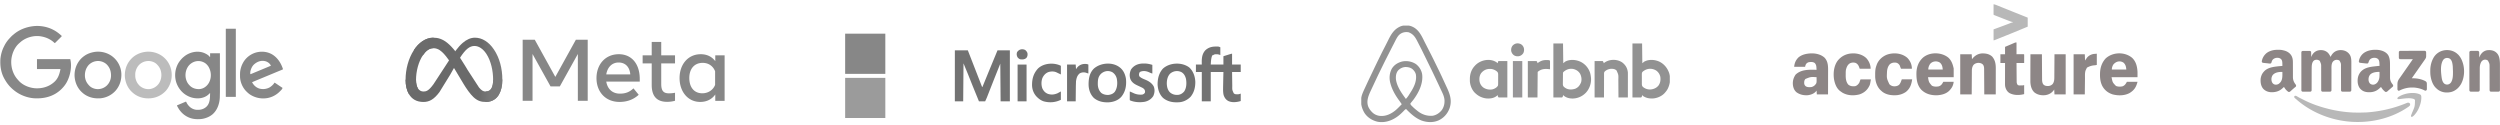
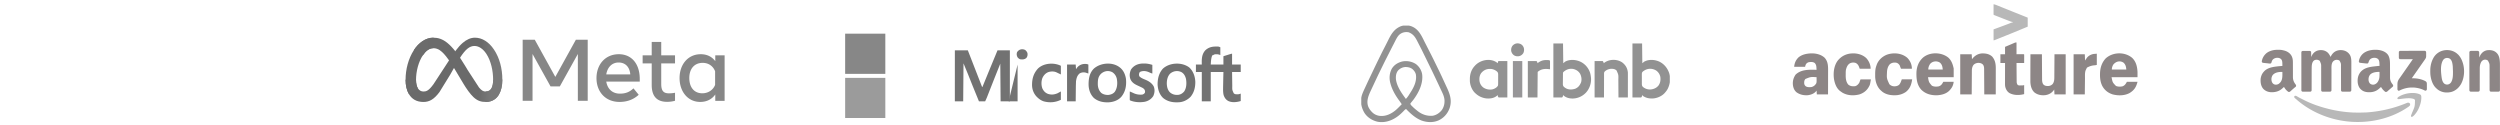
<svg xmlns="http://www.w3.org/2000/svg" fill="none" height="35" width="700">
  <linearGradient id="a" gradientUnits="userSpaceOnUse" x1="117.319" x2="137.705" y1="21.576" y2="22.701">
    <stop offset="0" stop-color="#6a6a6a" />
    <stop offset=".83" stop-color="#6a6a6a" />
    <stop offset="1" stop-color="#797979" />
  </linearGradient>
  <linearGradient id="b" gradientUnits="userSpaceOnUse" x1="117.319" x2="137.705" y1="21.576" y2="22.701">
    <stop offset="0" stop-color="#6c6c6c" />
    <stop offset=".4" stop-color="#6a6a6a" />
    <stop offset=".83" stop-color="#6a6a6a" />
    <stop offset="1" stop-color="#797979" />
  </linearGradient>
  <clipPath id="c">
-     <path d="m0 0h79.81v26.998h-79.81z" transform="translate(0 7.175)" />
-   </clipPath>
+     </clipPath>
  <clipPath id="d">
    <path d="m0 0h89.335v17.999h-89.335z" transform="translate(113.559 10.55)" />
  </clipPath>
  <clipPath id="e">
    <path d="m0 0h97.898v26.998h-97.898z" transform="translate(501.295 .426)" />
  </clipPath>
  <clipPath id="f">
    <path d="m0 0h86.395v26.998h-86.395z" transform="translate(381.153 7.175)" />
  </clipPath>
  <clipPath id="g">
    <path d="m0 0h67.059v20.249h-67.059z" transform="translate(632.94 13.925)" />
  </clipPath>
  <clipPath id="h">
    <path d="m0 0h110.762v23.624h-110.762z" transform="translate(236.642 9.425)" />
  </clipPath>
  <g clip-path="url(#c)">
    <path d="m14.996 8.391.066.035c.829.436 1.556 1.016 2.241 1.649-.051.129-.145.215-.241.311l-.055.055-.181.18-.125.125-.331.329-.337.336-.662.659a.92.92 0 0 1 -.257-.183c-.991-.903-2.233-1.455-3.546-1.687l-.066-.012c-1.792-.303-3.71.14-5.205 1.162a7.51 7.51 0 0 0 -.738.593l-.193.168c-1.324 1.163-2.073 3.018-2.206 4.744-.122 1.922.446 3.872 1.717 5.339l.142.156.166.191c1.152 1.316 2.969 2.043 4.68 2.174 1.925.109 3.805-.409 5.257-1.703l.052-.046c1.092-.962 1.495-2.239 1.756-3.633h-6.578v-2.775h9.322c.505 2.02.03 4.548-.935 6.36l-.036.069a7.39 7.39 0 0 1 -1.117 1.552l-.09.1a6.63 6.63 0 0 1 -.596.586l-.1.088c-1.774 1.558-4.041 2.225-6.373 2.227h-.094a9.58 9.58 0 0 1 -1.508-.101l-.102-.016c-1.814-.299-3.541-1.072-4.948-2.26l-.094-.077c-.244-.201-.471-.419-.695-.642l-.087-.086a7.13 7.13 0 0 1 -.527-.598l-.098-.119c-.368-.45-.67-.937-.962-1.439l-.035-.06c-.82-1.411-1.191-3.091-1.189-4.71v-.082c.001-.402.01-.798.068-1.197l.012-.087c.143-.997.42-1.968.861-2.875l.032-.067.217-.432.031-.059a8.49 8.49 0 0 1 1.271-1.797l.172-.194.374-.395.071-.071a5.33 5.33 0 0 1 .465-.414l.256-.213c1.458-1.213 3.288-1.93 5.156-2.188l.08-.011c1.972-.262 4.093.099 5.844 1.04zm42.461 6.578.061.03c.44.216.94.521 1.217.937l.093.031v-1.06h2.744l.003 4.487v.531.107l.001 1.706.001 1.754.001 1.08v.743.427l-.036 1.606-.008.124c-.113 1.691-.715 3.381-2.011 4.524-.761.65-1.69 1.047-2.664 1.249l-.069.014c-.464.089-.929.114-1.401.112h-.08c-.845-.004-1.657-.144-2.437-.477l-.064-.027c-.921-.4-1.752-1.05-2.367-1.843l-.04-.05a6.24 6.24 0 0 1 -.502-.753l-.046-.08c-.285-.508-.285-.508-.285-.645l.254-.106.081-.034.447-.187.813-.342.311-.132.146-.062.203-.086.06-.026c.137-.057.137-.057.241-.022l.113.226c.179.374.41.69.697.99l.066.072a3.23 3.23 0 0 0 2.186.966h.2.107c.827-.012 1.624-.257 2.243-.82l.066-.057c.728-.67.951-1.743.991-2.686l.035-1.123c-.129.074-.224.159-.325.267-.786.805-1.956 1.189-3.061 1.207-1.06.007-2.038-.227-2.973-.726l-.057-.03c-1.484-.79-2.599-2.226-3.091-3.822-.499-1.716-.314-3.551.529-5.126a7.09 7.09 0 0 1 .686-.998l.046-.055c.282-.339.574-.637.921-.911l.092-.075c1.618-1.288 3.963-1.756 5.862-.829zm-4.571 3.367c-.726.89-1.032 2.016-.924 3.153.049.461.162.883.351 1.305l.044.098c.191.404.455.739.767 1.056l.078.081c.677.658 1.593.935 2.52.924a3.11 3.11 0 0 0 1.922-.755l.075-.063c.628-.541 1.025-1.286 1.203-2.088l.016-.069c.242-1.135.026-2.341-.577-3.329-.267-.409-.637-.812-1.06-1.06l-.057-.033c-1.467-.851-3.248-.484-4.358.781zm-21.149-2.307.078.068c1.283 1.132 2.049 2.721 2.162 4.43.096 1.816-.441 3.555-1.66 4.917a6.5 6.5 0 0 1 -4.39 2.093l-.481.006h-.074c-1.554-.006-3.1-.526-4.271-1.568l-.09-.079c-1.294-1.147-2-2.761-2.123-4.473-.095-1.796.475-3.497 1.667-4.842a6.09 6.09 0 0 1 1.014-.894l.063-.045c.806-.571 1.745-.906 2.712-1.077l.069-.012c1.849-.315 3.916.243 5.325 1.478zm-6.966 2.233c-.791.941-1.076 2.062-.977 3.279a3.76 3.76 0 0 0 .086.474l.015.065c.173.717.537 1.309 1.045 1.837l.055.061c.561.605 1.453.942 2.264.977a3.66 3.66 0 0 0 2.67-1.026 3.91 3.91 0 0 0 1.159-2.669c.012-1.092-.225-2.072-.942-2.923l-.04-.049c-.557-.682-1.431-1.093-2.296-1.192a3.66 3.66 0 0 0 -3.04 1.167z" fill="#878787" />
    <path d="m45.86 16.061.048.042c.602.533 1.084 1.142 1.449 1.86l.034.066c.775 1.512.89 3.378.393 4.995l-.084.24-.026.072c-.371 1.003-.976 1.96-1.813 2.64l-.096.082c-1.179.99-2.694 1.494-4.226 1.487h-.074c-1.359-.005-2.693-.398-3.804-1.194l-.055-.04a7.03 7.03 0 0 1 -.724-.615l-.081-.076c-.215-.207-.396-.434-.574-.673l-.059-.078c-.596-.821-.949-1.764-1.125-2.759l-.012-.069c-.124-.729-.093-1.545.044-2.27l.016-.086c.235-1.207.79-2.296 1.636-3.187l.046-.049c.965-1.023 2.285-1.655 3.664-1.884l.065-.011c1.865-.309 3.947.245 5.36 1.508zm-7.03 2.234c-.451.519-.747 1.148-.889 1.819l-.017.08c-.051.267-.057.529-.055.799v.069c.001.337.015.658.103.985l.017.063c.163.597.42 1.165.853 1.614l.139.161c.084.101.178.181.281.261l.057.044c.761.578 1.677.853 2.634.747.991-.146 1.86-.659 2.462-1.462.634-.875.879-2.007.731-3.071l-.066-.352-.025-.121c-.167-.701-.532-1.303-1.035-1.812l-.055-.062c-.525-.58-1.428-.929-2.197-.971-1.125-.046-2.178.37-2.939 1.209z" fill="#bcbcbc" />
    <path d="m76.693 15.562.08.06c1.221.947 2.013 2.317 2.477 3.775l-.495.227-.07.029-.15.061-.409.167-.086.035-.891.368-.16.067-.322.134-.72.299-.399.166-.16.066-.08.033-.319.133-.16.066-.4.166-.715.296-.315.131-.157.065-.947.392-.192.079-.364.15-1.157.489c.441.852 1.108 1.484 2.026 1.777a3.87 3.87 0 0 0 2.857-.304c.206-.118.39-.262.572-.413l.073-.06c.273-.23.577-.554.738-.876a1.28 1.28 0 0 1 .285.145l.074.05.079.054.084.056.268.182.365.247.09.061.508.338.055.036.24.156.082.053.069.044.047.042c0 .349-.594.85-.836 1.095a5.8 5.8 0 0 1 -.692.588l-.051.037a6.35 6.35 0 0 1 -2.568 1.116l-.075.014a6.75 6.75 0 0 1 -5.002-1.083 6.26 6.26 0 0 1 -.674-.569l-.097-.092c-1.13-1.062-1.836-2.669-1.89-4.217l-.003-.477v-.085c.002-.434.017-.858.103-1.285l.019-.094c.136-.657.346-1.281.667-1.87l.03-.056c.753-1.402 2.031-2.415 3.541-2.889 1.728-.513 3.671-.269 5.126.826zm-5.665 2.575c-.455.474-.72 1.067-.882 1.696l-.023.089c-.062.277-.044.564-.039.846.144-.021.272-.075.406-.131l.075-.031.244-.102.173-.072.359-.15.725-.301 1.573-.654 1.023-.425.089-.037.417-.172.684-.292c-.261-.586-.726-.946-1.309-1.185-1.287-.455-2.565.011-3.513.922zm-7.803-10.089h2.806v19.08h-2.806z" fill="#878787" />
  </g>
  <g clip-path="url(#d)">
    <path d="m116.486 22.42c0 1.035.227 1.829.523 2.31.39.63.97.896 1.562.896.763 0 1.462-.189 2.807-2.05l3.203-4.898 1.448-2.224c1.005-1.544 2.169-3.261 3.503-4.425 1.09-.95 2.265-1.478 3.448-1.478 1.985 0 3.876 1.151 5.324 3.309 1.584 2.363 2.353 5.34 2.353 8.412 0 1.826-.36 3.168-.973 4.228-.591 1.025-1.745 2.05-3.685 2.05v-2.923c1.661 0 2.076-1.527 2.076-3.274 0-2.49-.581-5.253-1.859-7.227-.908-1.4-2.084-2.256-3.378-2.256-1.399 0-2.525 1.055-3.791 2.937-.673 1-1.364 2.218-2.139 3.593l-.854 1.513-3.007 4.877c-1.503 2.002-2.786 2.76-4.476 2.76-2.004 0-3.272-.868-4.057-2.176-.641-1.066-.955-2.464-.955-4.058l2.927.105z" fill="url(#a)" />
    <path d="m115.866 14.065c1.342-2.068 3.279-3.515 5.5-3.515 1.286 0 2.565.381 3.9 1.471 1.461 1.192 3.018 3.155 4.96 6.39l.696 1.161 3.198 4.921c.72.873 1.224 1.133 1.879 1.133 1.661 0 2.076-1.527 2.076-3.274l2.582-.081c0 1.826-.36 3.168-.973 4.228-.591 1.025-1.745 2.05-3.685 2.05-1.206 0-2.275-.262-3.457-1.377-.908-.856-1.97-2.376-2.787-3.742l-2.431-4.06c-1.219-2.037-2.338-3.556-2.985-4.244-.696-.74-1.592-1.633-3.02-1.633-1.156 0-2.138.811-2.96 2.052z" fill="url(#b)" />
    <path d="m121.319 13.493c-1.156 0-2.138.811-2.96 2.052-1.162 1.754-1.873 4.366-1.873 6.874 0 1.035.227 1.829.523 2.31l-2.495 1.643c-.641-1.066-.955-2.464-.955-4.058 0-2.898.795-5.918 2.307-8.25 1.342-2.068 3.279-3.515 5.5-3.515l-.047 2.943z" fill="url(#b)" />
    <path d="m146.347 11.12h3.386l5.756 10.415 5.758-10.415h3.312v17.113h-2.762v-13.116l-5.049 9.082h-2.591l-5.048-9.082v13.116h-2.762zm26.867 6.381c-1.981 0-3.174 1.491-3.459 3.337h6.722c-.138-1.902-1.235-3.337-3.263-3.337zm-6.198 4.389c0-3.884 2.511-6.711 6.246-6.711 3.674 0 5.868 2.791 5.868 6.919v.759h-9.375c.332 2.008 1.665 3.361 3.813 3.361 1.715 0 2.786-.523 3.802-1.48l1.467 1.797c-1.382 1.271-3.141 2.004-5.367 2.004-4.043 0-6.454-2.949-6.454-6.649zm15.463-4.143h-2.542v-2.262h2.542v-3.74h2.665v3.74h3.863v2.262h-3.863v5.732c0 1.957.626 2.653 2.164 2.653.702 0 1.104-.06 1.699-.159v2.237a7.94 7.94 0 0 1 -2.213.305c-2.877 0-4.315-1.572-4.315-4.718zm17.749 2.199c-.535-1.351-1.729-2.346-3.483-2.346-2.281 0-3.741 1.618-3.741 4.254 0 2.57 1.344 4.266 3.631 4.266 1.798 0 3.082-1.046 3.593-2.347v-3.826zm2.665 8.288h-2.616v-1.785c-.731 1.051-2.061 2.09-4.217 2.09-3.466 0-5.782-2.901-5.782-6.686 0-3.82 2.372-6.675 5.929-6.675 1.759 0 3.138.703 4.07 1.944v-1.638h2.616v12.749z" fill="#878787" />
  </g>
  <g clip-path="url(#e)">
    <path d="m507.04 14.948c1.366-.041 2.793.266 3.829 1.195 1.099 1.168 1.002 2.67.995 4.162l-.001.531-.003 1.39-.003 1.421-.008 2.783h-3.136l-.076-1.071-.148.201c-.578.684-1.433.981-2.3 1.099-1.148.079-2.241-.149-3.182-.834-.68-.598-.924-1.337-1.01-2.211-.052-1.048.189-1.842.765-2.715 1.595-1.524 3.835-1.39 5.875-1.353l-.031-.511-.017-.288c-.046-.433-.155-.764-.45-1.087-.474-.371-1.073-.322-1.644-.256a1.39 1.39 0 0 0 -.793.521c-.154.283-.154.283-.277.779h-3.06c.109-1.083.45-1.89 1.234-2.653.994-.8 2.197-1.031 3.441-1.104zm-1.52 7.16c-.328.376-.352.724-.345 1.202a1.13 1.13 0 0 0 .442.849c.491.308 1.088.272 1.643.206.599-.177 1.015-.535 1.312-1.079.095-.324.081-.636.074-.972l-.002-.205-.007-.498c-1.649-.097-1.649-.097-3.117.497zm91.483-5.908c1.106 1.061 1.429 2.485 1.501 3.958v1.453h-7.266c.28 1.462.28 1.462 1.224 2.448.582.245 1.308.256 1.916.089.579-.261.866-.682 1.143-1.236h2.983c-.371 1.486-.932 2.353-2.218 3.136-1.423.771-3.205.781-4.742.382-1.296-.413-2.294-1.203-2.927-2.405-.478-.984-.62-1.997-.615-3.082l.001-.263c.023-1.625.473-3.115 1.597-4.33 1.999-1.813 5.336-1.892 7.403-.149zm-5.247 1.844c-.287.429-.441.911-.441 1.426h4.053c-.079-.791-.179-1.353-.764-1.912-.985-.675-2.129-.368-2.848.486zm-46.187-1.877c.885.845 1.189 1.814 1.462 2.997v2.447h-7.189c.231 1.385.231 1.385 1.08 2.376.57.321 1.315.309 1.945.187.687-.236.908-.632 1.258-1.262h2.906c-.111.893-.396 1.548-.994 2.218l-.121.143c-.897.985-2.25 1.329-3.533 1.404-1.64.037-3.141-.344-4.357-1.494-1.283-1.337-1.458-3.102-1.422-4.866.052-1.412.499-2.779 1.479-3.829l.143-.156c1.886-1.853 5.364-1.819 7.343-.165zm-5.144 1.745c-.319.478-.506.985-.506 1.558h4.053c-.079-.791-.179-1.353-.765-1.912-.862-.592-2.113-.455-2.782.354zm17.352-2.099c.859.966 1.046 2.067 1.042 3.323v.24l-.002.78v.543l-.002 1.424-.001 1.455-.004 2.852h-3.212l-.004-.692-.014-2.268-.009-1.374-.009-1.327-.002-.506-.006-.71.001-.21c-.007-.46-.05-.925-.363-1.29-.413-.37-.843-.456-1.38-.442-.477.055-.898.22-1.231.573-.382.525-.459 1.09-.458 1.725l-.002.215-.004.696-.004.486-.008 1.273-.011 1.53-.015 2.32h-3.212v-11.242h3.212l.077 1.377.292-.349c.651-.721 1.453-1.159 2.427-1.252 1.094-.03 2.05.105 2.902.851zm10.746-.626h3.212l.004.683.014 2.239.009 1.357.009 1.311.002.499.006.701-.001.206c.008.509.049 1.093.394 1.492.428.393.823.412 1.391.405a1.76 1.76 0 0 0 1.184-.566c.399-.534.464-1.168.463-1.815l.003-.215.003-.695.004-.485.008-1.271.011-1.529.015-2.316h3.135v11.242h-3.135l-.077-1.377-.186.272c-.57.756-1.345 1.167-2.271 1.31-1.123.123-2.195-.062-3.093-.769-.819-.766-1.087-1.903-1.124-2.988l-.002-1.469.001-.54.005-1.411.005-1.444.011-2.826zm-49.865-.239c1.404-.042 2.829.339 3.875 1.3.748.789 1.247 1.894 1.247 2.992h-3.059l-.229-.612c-.194-.449-.422-.729-.846-.98a2.14 2.14 0 0 0 -1.63.062c-.66.378-.913.976-1.119 1.683-.11.468-.094.936-.096 1.415l-.004.279c-.004.922.102 1.857.712 2.589.579.483 1.177.52 1.912.459.51-.131.856-.492 1.147-.918.099-.203.162-.395.23-.612l.153-.382h2.906c-.267 1.512-.267 1.512-.507 1.946l-.08.152c-.578 1.049-1.492 1.745-2.625 2.11-1.6.414-3.325.351-4.78-.493l-.498-.348-.137-.096c-1.062-.811-1.524-2.194-1.729-3.459-.209-1.713 0-3.579 1.025-5.011.947-1.189 2.135-1.847 3.647-2.041l.485-.034zm11.549 0c1.394-.042 2.755.322 3.822 1.233.823.825 1.3 1.886 1.3 3.059h-3.059l-.382-.994c-.356-.445-.587-.643-1.152-.721-.588-.025-1.048.061-1.525.415-.58.542-.81 1.412-.852 2.184-.092 1.829-.092 1.829.66 3.439a1.88 1.88 0 0 0 1.434.605c.503-.01.881-.106 1.282-.416.412-.444.556-.957.764-1.53h2.907c-.206 1.439-.598 2.586-1.759 3.518-.639.427-1.307.71-2.065.841l-.292.053c-1.449.14-3.014-.027-4.211-.923l-.316-.277-.161-.143c-1.04-.973-1.508-2.423-1.555-3.819v-.617l.001-.163c.004-.803.056-1.536.339-2.294l.081-.244c.449-1.222 1.361-2.131 2.516-2.692.714-.329 1.442-.467 2.223-.515zm34.416-3.05v3.289l1.352-.007.254-.001.261-.001c.198.009.198.009.274.085l.008.526-.001.159-.002.505-.001.342-.004.839h-2.141l.018 2.19.008 1.017.009.982.003.374.005.525.003.302c.033.292.109.479.26.729.261.207.553.171.875.167l.3-.002c.297-.007.297-.007.66-.089v2.524c-1.381.345-2.884.381-4.164-.328-.648-.435-.999-1.107-1.155-1.865-.04-.295-.045-.585-.043-.883v-.186l.001-.603v-.42l.002-1.102.002-1.126.004-2.207h-1.301v-2.447h1.301v-2.065l.936-.397.29-.123.501-.212.521-.224.246-.106.218-.095c.194-.068.194-.068.5-.068z" fill="#8d8686" />
    <path d="m558.198 1.19a3.56 3.56 0 0 1 .733.208l.207.083.225.091.241.097.793.32.555.223.884.355 2.336.937.173.069.854.341 1.62.648.94.376v2.524l-4.164 1.722-.78.314-1.227.493-1.253.504-.762.307-.337.136-.451.181-.246.099c-.188.068-.188.068-.341.068v-3.059l.713-.263.702-.259.479-.177.698-.258.233-.086 1.16-.438.224-.086.419-.163.188-.073.165-.064c.144-.045.144-.045.373-.045v-.153l-.168-.03c-.206-.045-.388-.105-.584-.181l-.216-.084-.231-.091-.242-.094-.767-.299-.508-.197-1.414-.553-.194-.076-.495-.195-.267-.106c-.191-.081-.191-.081-.268-.158l-.007-.643v-.195l.003-.62.001-.419.003-1.029z" fill="#b8b8b8" />
    <path d="m587.108 15.034v3.136c-.225.075-.429.097-.665.118a4.69 4.69 0 0 0 -1.782.494l-.168.069c-.176.107-.213.201-.291.39l-.079.156-.079.164-.079.161c-.233.699-.162 1.504-.17 2.234l-.004.388-.012 1.015-.015 1.221-.021 1.85h-3.136v-11.243h3.136l.077 1.759.459-.688c.456-.63 1.153-1.003 1.912-1.147l.917-.076z" fill="#8d8686" />
  </g>
  <g clip-path="url(#f)">
    <path d="m395.395 7.445.219.097c1.652.809 2.432 2.474 3.204 4.049l.491.959 1.579 3.106.43.859 1.772 3.62.146.309.398.842.069.147 1 2.17.325.701c.948 2.005 1.59 3.767.871 5.955-.545 1.522-1.591 2.735-3.056 3.428-1.553.688-3.247.614-4.828.053-1.708-.676-3.044-1.916-4.307-3.211-.235.1-.379.231-.554.415l-.165.171-.176.182c-.563.573-1.135 1.082-1.805 1.527l-.128.085c-1.5.984-3.33 1.513-5.12 1.184-1.478-.335-2.82-1.148-3.673-2.419-.881-1.436-1.209-3.008-.85-4.682.222-.861.624-1.668.997-2.471l.19-.417.619-1.338.061-.13 1.963-4.109.552-1.143 1.289-2.625.084-.169 1.006-1.959.624-1.236c.875-1.793 1.782-3.38 3.747-4.094.927-.286 2.141-.262 3.026.143zm-3.796 2.49c-.45.542-.76 1.189-1.076 1.813l-.181.352-.128.252-.386.742-1.787 3.516-.439.877-1.714 3.495-.233.492-1.937 4.127-.084.187c-.583 1.295-1.048 2.663-.523 4.066a4.84 4.84 0 0 0 1.08 1.552l.11.115a3.56 3.56 0 0 0 1.847.898l.22.029c1.656.167 3.132-.55 4.391-1.578.613-.525 1.17-1.116 1.734-1.692l-.663-.955c-1.1-1.457-2.03-3.077-2.509-4.849l-.069-.252c-.315-1.341-.187-2.692.467-3.911.67-1.061 1.646-1.659 2.841-1.979a5.17 5.17 0 0 1 3.848.675 4.52 4.52 0 0 1 1.788 2.849c.346 2.604-.967 5.214-2.492 7.236l-.675.826c-.119.149-.119.149-.118.318.123.277.327.459.543.668l.139.136a13.51 13.51 0 0 0 1.152.995l.188.153c1.218.964 2.583 1.425 4.132 1.332 1.057-.144 1.991-.775 2.641-1.599a4.22 4.22 0 0 0 .755-2.37l.006-.153c.011-1.013-.406-1.918-.833-2.812l-.155-.33-.311-.661-.383-.822-1.361-2.872-.489-1.017-2.736-5.593-.196-.394-1.301-2.53-.098-.181c-.547-.994-1.107-1.618-2.175-2.041-1.061-.198-2.09.084-2.83.891zm-.14 9.811c-.592.744-.667 1.635-.586 2.548.269 1.716 1.229 3.272 2.227 4.657l.086.119.454.624c.259-.238.453-.51.654-.797l.108-.154.926-1.479.07-.122c.769-1.33 1.316-2.82 1.033-4.372a2.85 2.85 0 0 0 -.698-1.176l-.107-.116c-.579-.556-1.376-.722-2.152-.713-.795.061-1.469.403-2.015.98zm43.488-7.576h2.7l.068 5.535.472-.405c.187-.109.187-.109.363-.186l.174-.079c1.228-.436 2.629-.291 3.799.244 1.296.627 2.194 1.674 2.675 3.021.155.502.235 1 .279 1.523l.014.169c.059 1.405-.438 2.851-1.377 3.894a5.21 5.21 0 0 1 -3.729 1.698c-1.044.012-1.957-.251-2.738-.969l-.021.224c-.046.249-.046.249-.249.451h-2.43zm2.768 8.032c-.085.169-.079.288-.082.477l-.004.216-.009.983-.007.518-.008.747-.006.233c.001.358.007.605.242.886a2.62 2.62 0 0 0 .549.416l.164.096c.792.39 1.64.333 2.468.085.896-.368 1.322-.948 1.687-1.822.227-.817.087-1.707-.312-2.438-.452-.708-1.111-1.113-1.924-1.295-1.068-.175-1.968.169-2.758.898zm19.371-8.032h2.7l.067 5.535.473-.405c.189-.109.189-.109.367-.186l.177-.079c1.194-.438 2.606-.299 3.75.226 1.346.656 2.235 1.774 2.738 3.164a6.03 6.03 0 0 1 -.404 4.462 5.29 5.29 0 0 1 -.756 1.053l-.106.124c-.794.876-2.096 1.432-3.263 1.503-1.027.048-1.895-.109-2.773-.683l-.27-.27-.021.224c-.047.249-.047.249-.249.451h-2.43zm3.24 7.627-.144.091c-.224.165-.372.292-.447.566a6.54 6.54 0 0 0 -.019.671l-.001.249.004.519-.001.793.003.506-.003.239c.009.378.024.622.296.899a3.03 3.03 0 0 0 2.159.722c.874-.09 1.625-.409 2.194-1.093.533-.735.653-1.59.517-2.477a2.9 2.9 0 0 0 -1.183-1.754c-1.11-.638-2.3-.632-3.375.067zm-41.308-2.362.338.27.025-.116.034-.15.033-.149c.043-.125.043-.125.178-.192h2.43v10.192h-2.43c-.238-.237-.24-.351-.27-.675l-.194.181c-.796.675-1.81.84-2.827.777a5.24 5.24 0 0 1 -3.121-1.364l-.125-.106c-.877-.795-1.41-2.063-1.516-3.223a13.78 13.78 0 0 1 -.009-.674l.002-.241c.025-1.278.438-2.493 1.31-3.45l.149-.167c1.471-1.568 4.14-2.134 5.993-.913zm-4.271 3.014c-.482.657-.566 1.428-.489 2.222.114.739.446 1.326 1.027 1.8.755.529 1.66.713 2.567.559.608-.163 1.246-.488 1.571-1.049.06-.276.059-.545.056-.827l.002-.24-.001-.5.005-.764-.001-.487.003-.23c-.006-.373-.025-.605-.294-.878-.17-.144-.344-.274-.542-.377l-.139-.075c-.443-.202-.809-.316-1.299-.309l-.161.002c-.948.027-1.699.431-2.305 1.152zm39.504-2.947c.931.737 1.414 1.574 1.553 2.767l.007.698v.208l-.001.676v.47l-.002 1.235-.001 1.261-.003 2.472h-2.633l-.003-.555-.013-1.825-.007-1.105-.008-1.069-.002-.406c.042-1.385.042-1.385-.507-2.6-.423-.401-.92-.464-1.485-.473-.687.044-1.384.317-1.87.816-.17.252-.143.531-.139.825l-.002.21v.684l-.003.475-.002 1.248-.004 1.274-.004 2.499h-2.633v-10.19h2.295c.228.38.228.38.27.607l.092-.077c1.398-1.112 3.641-1.151 5.105-.126zm-21.337-.687.181-.003h.177l.16-.001c.166.016.166.016.571.151v2.43l-.608-.067c-1.078-.074-1.9.05-2.767.742-.104.104-.077.202-.078.347l-.002.183-.002.202-.002.211-.005.696-.004.481-.011 1.269-.01 1.294-.021 2.54h-2.7v-10.193h2.43c.223.223.236.306.27.607l.119-.091c.725-.535 1.41-.798 2.302-.799z" fill="#929292" />
    <path d="m423.608 17.097h2.633v10.192h-2.633z" fill="#979698" />
    <path d="m425.819 12.351c.433.253.685.584.85 1.056.123.5.085.969-.128 1.438-.268.436-.666.743-1.161.875-.543.096-1.05.036-1.515-.275a1.95 1.95 0 0 1 -.729-1.183c-.056-.566.052-1.053.409-1.502.626-.654 1.454-.787 2.274-.409z" fill="#929292" />
  </g>
  <g clip-path="url(#g)">
    <path d="m651.789 14.752a2.41 2.41 0 0 1 .274.325l.032.043c.186.259.329.534.466.821l.039-.082c.369-.756.9-1.351 1.706-1.647a3.39 3.39 0 0 1 2.529.13c.622.315 1.113.835 1.345 1.497.196.603.2 1.228.198 1.855v.195l-.001.411-.001.604-.004 2.352-.001.298v.06l-.002.97-.002 1.005-.001.616-.001.469v.192l-.001.261v.077c-.002.151-.02.235-.119.351-.124.109-.24.109-.399.109h-.066l-.219.001h-.152l-.318.001-.408.002-.314.001-.15.001h-.21l-.063.001a.54.54 0 0 1 -.32-.089c-.1-.108-.134-.187-.135-.333v-.077-.085-.09l-.001-.3v-.215l-.001-.463-.002-.671-.003-1.091v-.066l-.002-.925v-.066-.066l-.003-1.086-.001-.669-.001-.459-.001-.265c.02-.894.02-.894-.394-1.657-.267-.223-.639-.265-.976-.242-.385.062-.68.242-.925.547-.46.658-.362 1.645-.362 2.406v.187l-.001.398-.001.63v.108.054.054.055l-.002.611v.056l-.001.907-.002.935v.523l-.001.491v.18l-.001.246.001.072a.46.46 0 0 1 -.119.341c-.124.109-.241.109-.399.109h-.067l-.218.001h-.152l-.318.001-.408.002-.314.001-.15.001h-.211l-.062.001c-.126-.001-.211-.02-.321-.089-.098-.106-.134-.185-.134-.328v-.074-.082-.086l-.001-.289v-.206l-.001-.445-.001-.705-.001-.241v-.061l-.001-.688-.001-.064-.001-1.015-.002-1.044-.001-.643-.001-.442-.001-.254c.012-.932.012-.932-.343-1.772-.035-.048-.035-.048-.059-.103-.036-.063-.066-.074-.133-.102l-.07-.038c-.384-.203-.744-.216-1.161-.093-.279.114-.467.311-.602.576l-.035.068c-.181.389-.223.844-.242 1.268l-.003.075-.012.886-.001.188v.4l-.001.633v.108.054l-.001.055v.055l-.001.614v.056l-.001.912-.002.939-.001.526-.001.493v.181.247.073c-.001.144-.022.227-.118.341-.124.109-.241.109-.399.109h-.067l-.219.001h-.151l-.319.001-.408.002-.313.001-.151.001h-.21l-.063.001a.54.54 0 0 1 -.32-.089c-.113-.126-.134-.191-.134-.359l-.001-.055v-.186-.134-.37l-.001-.398v-.871l-.001-.544v-1.507-.097-.098-.196-.098l-.001-1.574-.001-1.614-.001-.907v-.772l-.001-.394v-.361-.131-.177-.1a.52.52 0 0 1 .089-.246.61.61 0 0 1 .437-.135h.062l.203-.001h.141l.296-.001.379-.002.292-.001h.14.196.058a.53.53 0 0 1 .31.089c.1.111.134.174.137.322l.001.087.002.095.001.097.005.307.003.207.009.51.017-.04.08-.184.028-.063c.29-.659.812-1.189 1.481-1.461 1.046-.365 2.215-.228 3.044.532zm13.305-.811h.076c.415.001.815.027 1.222.115l.068.014c.847.185 1.736.605 2.222 1.355.531.921.52 1.912.521 2.945l.001.392.002 1.162.003.906v.464l.001.29v.133c-.002.724.24 1.297.69 1.858.109.139.207.295.185.48l-.005.056c-.031.084-.086.128-.152.188l-.065.062-.365.316-.343.301-.331.28-.205.186c-.184.175-.33.308-.596.307-.159-.03-.267-.127-.38-.236l-.045-.043-.09-.086-.11-.101c-.286-.269-.503-.608-.718-.934l-.268.244c-.12.122-.253.226-.387.332l-.079.065c-.575.464-1.257.724-1.99.799l-.085.009c-.889.077-1.867-.01-2.594-.583l-.124-.107-.059-.048c-.58-.483-.861-1.264-.937-1.995-.069-.827.027-1.653.446-2.384l.027-.047a3.35 3.35 0 0 1 .89-1.001l.043-.033c.996-.741 2.294-.904 3.493-1.041l.068-.008.479-.053.064-.007.181-.019.104-.011a3.5 3.5 0 0 1 .309-.008l-.008-.346-.003-.117c-.011-.496-.025-1.022-.356-1.423-.306-.287-.704-.393-1.117-.393-.426.022-.881.158-1.188.471-.171.212-.291.427-.365.69-.062.215-.103.312-.29.437-.245.023-.495-.011-.739-.038l-.111-.012-.232-.025-.295-.032-.23-.025-.109-.012c-.547-.059-.547-.059-.694-.223-.07-.174-.047-.323 0-.499l.019-.073a3.55 3.55 0 0 1 1.664-2.213c.887-.503 1.876-.684 2.887-.682zm.451 6.211-.068.007c-.678.074-1.408.249-1.875.782-.368.469-.453 1.019-.396 1.6.059.356.216.725.514.945a1.35 1.35 0 0 0 1.063.182 1.8 1.8 0 0 0 1.033-.81l.053-.09a2.83 2.83 0 0 0 .333-.93l.009-.053c.059-.381.053-.769.052-1.154l-.001-.146-.001-.352c-.358-.003-.358-.003-.716.02zm-27.946-6.206h.071l.228-.001h.078c.37 0 .731.007 1.094.085l.07.014.48.117.053.014c.772.217 1.501.686 1.913 1.385a3.07 3.07 0 0 1 .308.784l.016.063c.088.389.102.784.101 1.18v.142l.001.302.001.479.003 1.191.002.927.001.475v.297.136c-.002.816.224 1.404.709 2.052.118.158.185.284.179.485-.038.201-.259.332-.41.452l-.205.178-.27.231-.319.28c-.558.521-.558.521-.846.533-.141-.021-.242-.104-.343-.199l-.237-.21c-.315-.278-.536-.639-.762-.989l-.283.244-.054.047-.111.103c-.88.826-1.97 1.113-3.155 1.076-.828-.037-1.595-.328-2.178-.93-.652-.738-.807-1.706-.767-2.661a3.81 3.81 0 0 1 .209-.995l.02-.056c.158-.438.4-.808.714-1.149l.062-.069c1.017-1.071 2.616-1.245 4.003-1.406l.088-.01 1.007-.086-.007-.426-.002-.144c-.006-.472-.025-.978-.369-1.343-.313-.276-.709-.374-1.12-.364-.469.029-.904.201-1.226.549-.18.223-.256.476-.334.747a.49.49 0 0 1 -.18.27c-.227.11-.586.02-.829-.007l-.111-.012-.231-.025-.295-.031-.228-.024-.109-.011c-.479-.05-.479-.05-.643-.186-.089-.111-.089-.217-.079-.354a2.45 2.45 0 0 1 .056-.236l.018-.066a3.65 3.65 0 0 1 .895-1.585l.048-.053c.796-.847 2.149-1.204 3.275-1.21zm.756 6.207-.07.007c-.722.079-1.43.279-1.916.851-.117.157-.195.326-.259.511l-.025.072c-.139.477-.099 1.056.125 1.498.163.276.372.469.682.564.319.081.616.056.921-.064l.068-.026c.203-.089.353-.239.508-.393l.053-.052c.595-.629.637-1.532.631-2.344v-.187l-.003-.454c-.358-.003-.358-.003-.715.02zm60.624-5.416.06.054c.804.757.906 1.935.938 2.976l.004.64.001.281v.546.444.064.129 1.206l.001 1.102v1.136l.001.636v.54.275.298.088c-.001.145-.005.252-.089.375-.136.127-.247.135-.426.136h-.068l-.22.002h-.076l-.398.002-.33.002-.398.002-.152.001-.212.001-.063.001c-.149-.002-.274-.039-.381-.148-.089-.156-.09-.295-.088-.471l-.001-.087v-.289-.207-.447l-.001-.647-.001-1.053v-.064l-.001-.447v-.508-.063l-.001-1.047-.001-.645v-.443-.255c.003-.999.003-.999-.449-1.863-.24-.22-.564-.305-.886-.292-.288.033-.534.143-.745.341l-.054.049c-.231.236-.355.549-.452.859l-.018.057c-.135.462-.142.942-.141 1.419v.191l-.001.461v.538l-.002.959v.058.464.407.058l-.002.958v.589l-.001.451v.184.252.073c-.001.164-.014.347-.126.476-.132.114-.247.119-.414.119l-.066.001-.218.001h-.076l-.394.001-.407.002-.313.001h-.15-.211l-.062.001a.5.5 0 0 1 -.35-.118.57.57 0 0 1 -.118-.375v-.056-.185-.134-.369l-.001-.398v-.779-.633-.091-.183l.001-1.716v-1.473l-.001-1.71v-.182-.091-.633-.771-.393l.001-.36v-.13-.177-.099a.41.41 0 0 1 .167-.284.79.79 0 0 1 .374-.081h.061.197.139.289.37.286.136l.191.001h.057a.64.64 0 0 1 .366.119c.136.16.12.336.121.539l.001.103.002.27.003.276.004.54.027-.057.123-.259.043-.09c.096-.201.194-.386.331-.563l.058-.075a2.59 2.59 0 0 1 1.749-.999c.881-.091 1.792.068 2.463.681zm-10.878.392.127.107c.095.077.168.167.246.261l.034.04c.487.57.814 1.241 1.04 1.951l.019.055c.603 1.842.488 4.077-.385 5.812-.57 1.079-1.479 1.958-2.654 2.34a4.66 4.66 0 0 1 -1.249.201l-.077.003c-1.079.026-2.161-.349-2.948-1.093l-.082-.079-.099-.093c-.855-.807-1.294-2.059-1.488-3.19l-.013-.071c-.077-.474-.097-.948-.095-1.427v-.085c.001-.429.015-.849.086-1.274l.014-.085c.126-.763.356-1.485.72-2.168l.048-.092c.529-.976 1.427-1.696 2.482-2.025 1.466-.434 3.14-.143 4.274.91zm-3.923 1.547c-.943 1.236-.722 3.43-.535 4.893.087.637.241 1.402.755 1.84.289.213.577.283.933.261.391-.061.698-.248.935-.566.575-.878.569-2.034.565-3.044l-.001-.097-.058-1.427-.011-.093c-.08-.699-.18-1.492-.753-1.971-.205-.149-.452-.225-.703-.241l-.053-.004a1.34 1.34 0 0 0 -1.074.449z" fill="#8d8686" />
    <path d="m643.226 27.016.093.054.191.11.406.224.078.042 1.589.794.253.118c1.635.77 3.359 1.383 5.101 1.861l.063.017.932.245.06.015a34.81 34.81 0 0 0 6.772 1.004l.122.006 1.612.028h.07l2.013-.052.212-.015c2.28-.166 4.536-.543 6.742-1.142l.062-.017a33.14 33.14 0 0 0 3.78-1.268l.55-.218.052-.02c.193-.073.361-.081.554-.007.141.07.244.176.294.326.018.166.018.307-.085.443-.202.238-.465.403-.723.572l-.116.077c-4.039 2.66-8.942 3.947-13.755 3.942h-.055c-6.216-.003-12.527-2.253-17.192-6.398a5.62 5.62 0 0 0 -.15-.127l-.05-.041-.099-.081c-.113-.095-.189-.185-.216-.336 0-.102.004-.16.055-.25.251-.223.539-.049.785.097z" fill="#b8b8b8" />
    <path d="m672.091 14.236h.074.082.087l.29-.001h.208l.623-.001h.294l.976-.001h.253.063l1.02-.002 1.047-.001.588-.001.501-.001h.255.277l.081-.001c.162.001.259.022.391.118.13.159.12.319.119.518v.098.204.31.199l.001.093c-.004.329-.119.566-.303.832l-.038.055-.28.399-.232.331-.092.131-.046.066-1.604 2.292-.046.066-.092.131-.231.33-.43.613-.354.503-.046.067-.229.335.047-.001c1.205-.018 2.401.155 3.499.67l.074.035c.199.097.426.212.519.424l.03.063c.044.13.052.258.053.395l.001.102v.109.056l.001.292.001.301.001.232.001.111c.003.411.003.411-.155.589-.098.085-.16.091-.286.09-.116-.014-.21-.068-.312-.123-.802-.401-1.668-.621-2.557-.724l-.066-.008c-.244-.026-.489-.024-.735-.025h-.072c-.395 0-.78.019-1.17.085l-.082.014c-.699.12-1.365.332-2.008.633l-.072.034-.131.064c-.129.061-.21.081-.353.042a.53.53 0 0 1 -.236-.314c-.009-.09-.009-.09-.009-.186l-.001-.053.001-.173v-.122l.001-.255v-.323-.251-.119c0-.653.159-1.062.532-1.588l.147-.209.227-.324.225-.321.046-.065.56-.804.648-.928.348-.499.437-.627.401-.575.258-.369.049-.07.089-.127.238-.348.057-.085.042-.064h-.056l-1.36-.005-.657-.002-.573-.002-.304-.001a30.45 30.45 0 0 1 -.286-.001 15.81 15.81 0 0 0 -.154 0c-.282-.003-.282-.003-.408-.119-.098-.111-.108-.204-.109-.349l-.001-.103v-.112-.115l-.001-.241-.002-.308v-.237l-.001-.113v-.159-.091c.014-.129.058-.214.153-.302a.41.41 0 0 1 .264-.074z" fill="#8d8686" />
    <path d="m677.655 26.473.056.027c.13.075.17.178.213.318a1.41 1.41 0 0 1 .045.309l.004.077c.03 1.077-.301 2.172-.737 3.145l-.03.067c-.265.6-.62 1.137-1.044 1.636l-.054.064c-.113.131-.233.244-.365.355l-.048.044c-.123.112-.232.18-.401.204-.101-.015-.141-.037-.206-.116-.029-.171.019-.317.082-.474l.026-.067.056-.141.116-.297.058-.149c.731-1.671.731-1.671.773-3.437a.61.61 0 0 0 -.373-.339c-1.126-.372-2.517-.123-3.666.004l-.096.011-.179.02c-.438.048-.438.048-.569-.056-.053-.078-.053-.078-.054-.162.076-.275.345-.411.578-.545l.055-.032c1.493-.856 4.16-1.289 5.76-.465z" fill="#b8b8b8" />
  </g>
  <g clip-path="url(#h)">
    <path d="m267.361 14.098h3.635l2.128 5.465 1.474 3.794.116.299.103.264.088.224c.058.163.058.163.158.252l.502-1.224.186-.452 1.089-2.661 2.463-5.96h3.461v14.278h-2.596l-.086-10.557-1.858 4.66-.267.677-.839 2.128-.358.913-.249.635-.152.386-.068.174c-.134.34-.285.655-.449.984h-1.731l-1.763-4.317-.073-.184-.739-1.853-.285-.713-.191-.482-1.276-3.094-.086 10.644h-2.337z" fill="#727272" />
    <path d="m236.642 21.799h11.249v11.249h-11.249z" fill="#9b9b9b" />
    <path d="m236.642 9.425h11.249v11.249h-11.249z" fill="#878787" />
    <path d="m340.459 13.038.216-.002h.21l.187.001c.188.022.188.022.621.196v2.163l-.606-.173c-.269-.03-.269-.03-.53-.027l-.26-.004c-.285.036-.444.136-.681.291h-.173c-.355.833-.369 1.694-.433 2.596h3.548v-2.336l1.114-.346.351-.11.276-.085.283-.088c.226-.063.226-.063.399-.063v3.029h2.423v2.077h-2.423l.027 1.981.009.673.015.971.003.301c-.024 1.103-.024 1.103.422 2.056.305.229.46.262.838.265l.242.004c.324-.016.324-.016.867-.193v2.077c-1.087.334-2.394.492-3.462 0-.704-.379-1.054-.902-1.318-1.641-.155-.617-.166-1.245-.161-1.878l.001-.237.051-2.675.043-1.704h-3.548v8.221h-2.509v-8.221h-1.645v-2.077h1.645l-.011-.714c-.003-1.236.145-2.352 1.022-3.299.859-.787 1.811-1.039 2.947-1.028zm-27.063 5.732.182.132c.998.793 1.515 1.975 1.695 3.211.171 1.846-.121 3.562-1.331 5.024-.931 1.002-2.231 1.442-3.57 1.517-1.494.044-2.889-.239-4.066-1.209-1.016-.984-1.475-2.338-1.502-3.729-.011-1.65.23-3.195 1.416-4.447 1.836-1.684 5.135-1.997 7.176-.499zm-5.117 1.896c-.753.767-.882 1.575-.891 2.615l-.003.241c.012.949.273 1.796.954 2.48.55.442 1.311.61 2.007.581.718-.091 1.352-.321 1.809-.898.723-1.093.784-2.444.538-3.702-.194-.742-.572-1.305-1.201-1.742-1.103-.594-2.299-.392-3.213.425zm24.734-1.76c1.096 1.032 1.59 2.453 1.671 3.932.028 1.569-.32 3.064-1.349 4.287-.862.877-2.08 1.478-3.324 1.51l-.304.013c-1.497.046-2.871-.26-4.055-1.23-1.031-1-1.469-2.394-1.528-3.803.013-1.627.365-3.14 1.479-4.385 1.909-1.764 5.356-1.892 7.41-.325zm-5.386 1.725c-.745.775-.937 1.853-.923 2.891.064.934.259 1.77.97 2.415.679.534 1.395.694 2.25.622.702-.11 1.179-.42 1.645-.952.676-1.009.703-2.357.506-3.516-.191-.755-.526-1.428-1.199-1.849-1.059-.58-2.346-.403-3.249.389zm-7.378-2.85.26.001c.763.014 1.418.161 2.147.383v2.423c-.299-.075-.521-.164-.795-.297-.823-.379-1.622-.546-2.497-.225-.193.088-.193.088-.353.322-.091.343-.138.648.011.979.498.516 1.165.738 1.814 1.014.934.41 1.764.961 2.236 1.89.316.915.235 1.754-.157 2.634-.585.869-1.391 1.383-2.408 1.598-1.352.228-2.799.134-4.081-.386-.087-.087-.087-.087-.097-.319l.002-.306v-.33l.003-.348.001-.349.004-.857.979.433a4.63 4.63 0 0 0 2.569.433c.345-.138.485-.208.692-.519.062-.51.062-.51-.178-.953-.259-.29-.549-.44-.898-.599l-.184-.088-.727-.341c-.946-.431-1.729-.905-2.111-1.915-.284-.878-.176-1.758.204-2.594.84-1.244 2.112-1.697 3.564-1.682zm-23.207.643v2.423l-.938-.448-.178-.085-.181-.087c-.689-.29-1.54-.254-2.241-.025-.801.336-1.298.915-1.652 1.693a4.4 4.4 0 0 0 -.005 2.827c.36.769.817 1.272 1.621 1.578.947.286 1.705.196 2.622-.176l.952-.519v2.336c-1.509.754-3.189.88-4.816.432a4.43 4.43 0 0 1 -1.588-.952l-.183-.162c-.92-.861-1.431-2.04-1.479-3.299-.032-1.849.386-3.368 1.651-4.765 1.618-1.556 4.467-1.747 6.415-.773zm7.701-.346v2.51l-.779-.26c-.637-.127-1.082-.064-1.654.222-.708.6-.89 1.307-1.028 2.201l-.044 1.349-.005.373-.009.969-.013 1.169-.016 1.765h-2.423v-10.298h2.423l.087 1.298.216-.314a2.72 2.72 0 0 1 1.839-1.13c.45-.05.996-.059 1.406.146z" fill="#727272" />
-     <path d="m284.927 18.078h2.509v10.298h-2.509z" fill="#737373" />
+     <path d="m284.927 18.078v10.298h-2.509z" fill="#737373" />
    <path d="m287.047 13.984c.341.316.613.589.67 1.067.016.487-.043.835-.367 1.21-.461.382-.879.4-1.469.379-.471-.06-.681-.263-.981-.612-.244-.479-.288-.872-.141-1.39.486-.816 1.427-1.069 2.288-.654z" fill="#727272" />
  </g>
</svg>